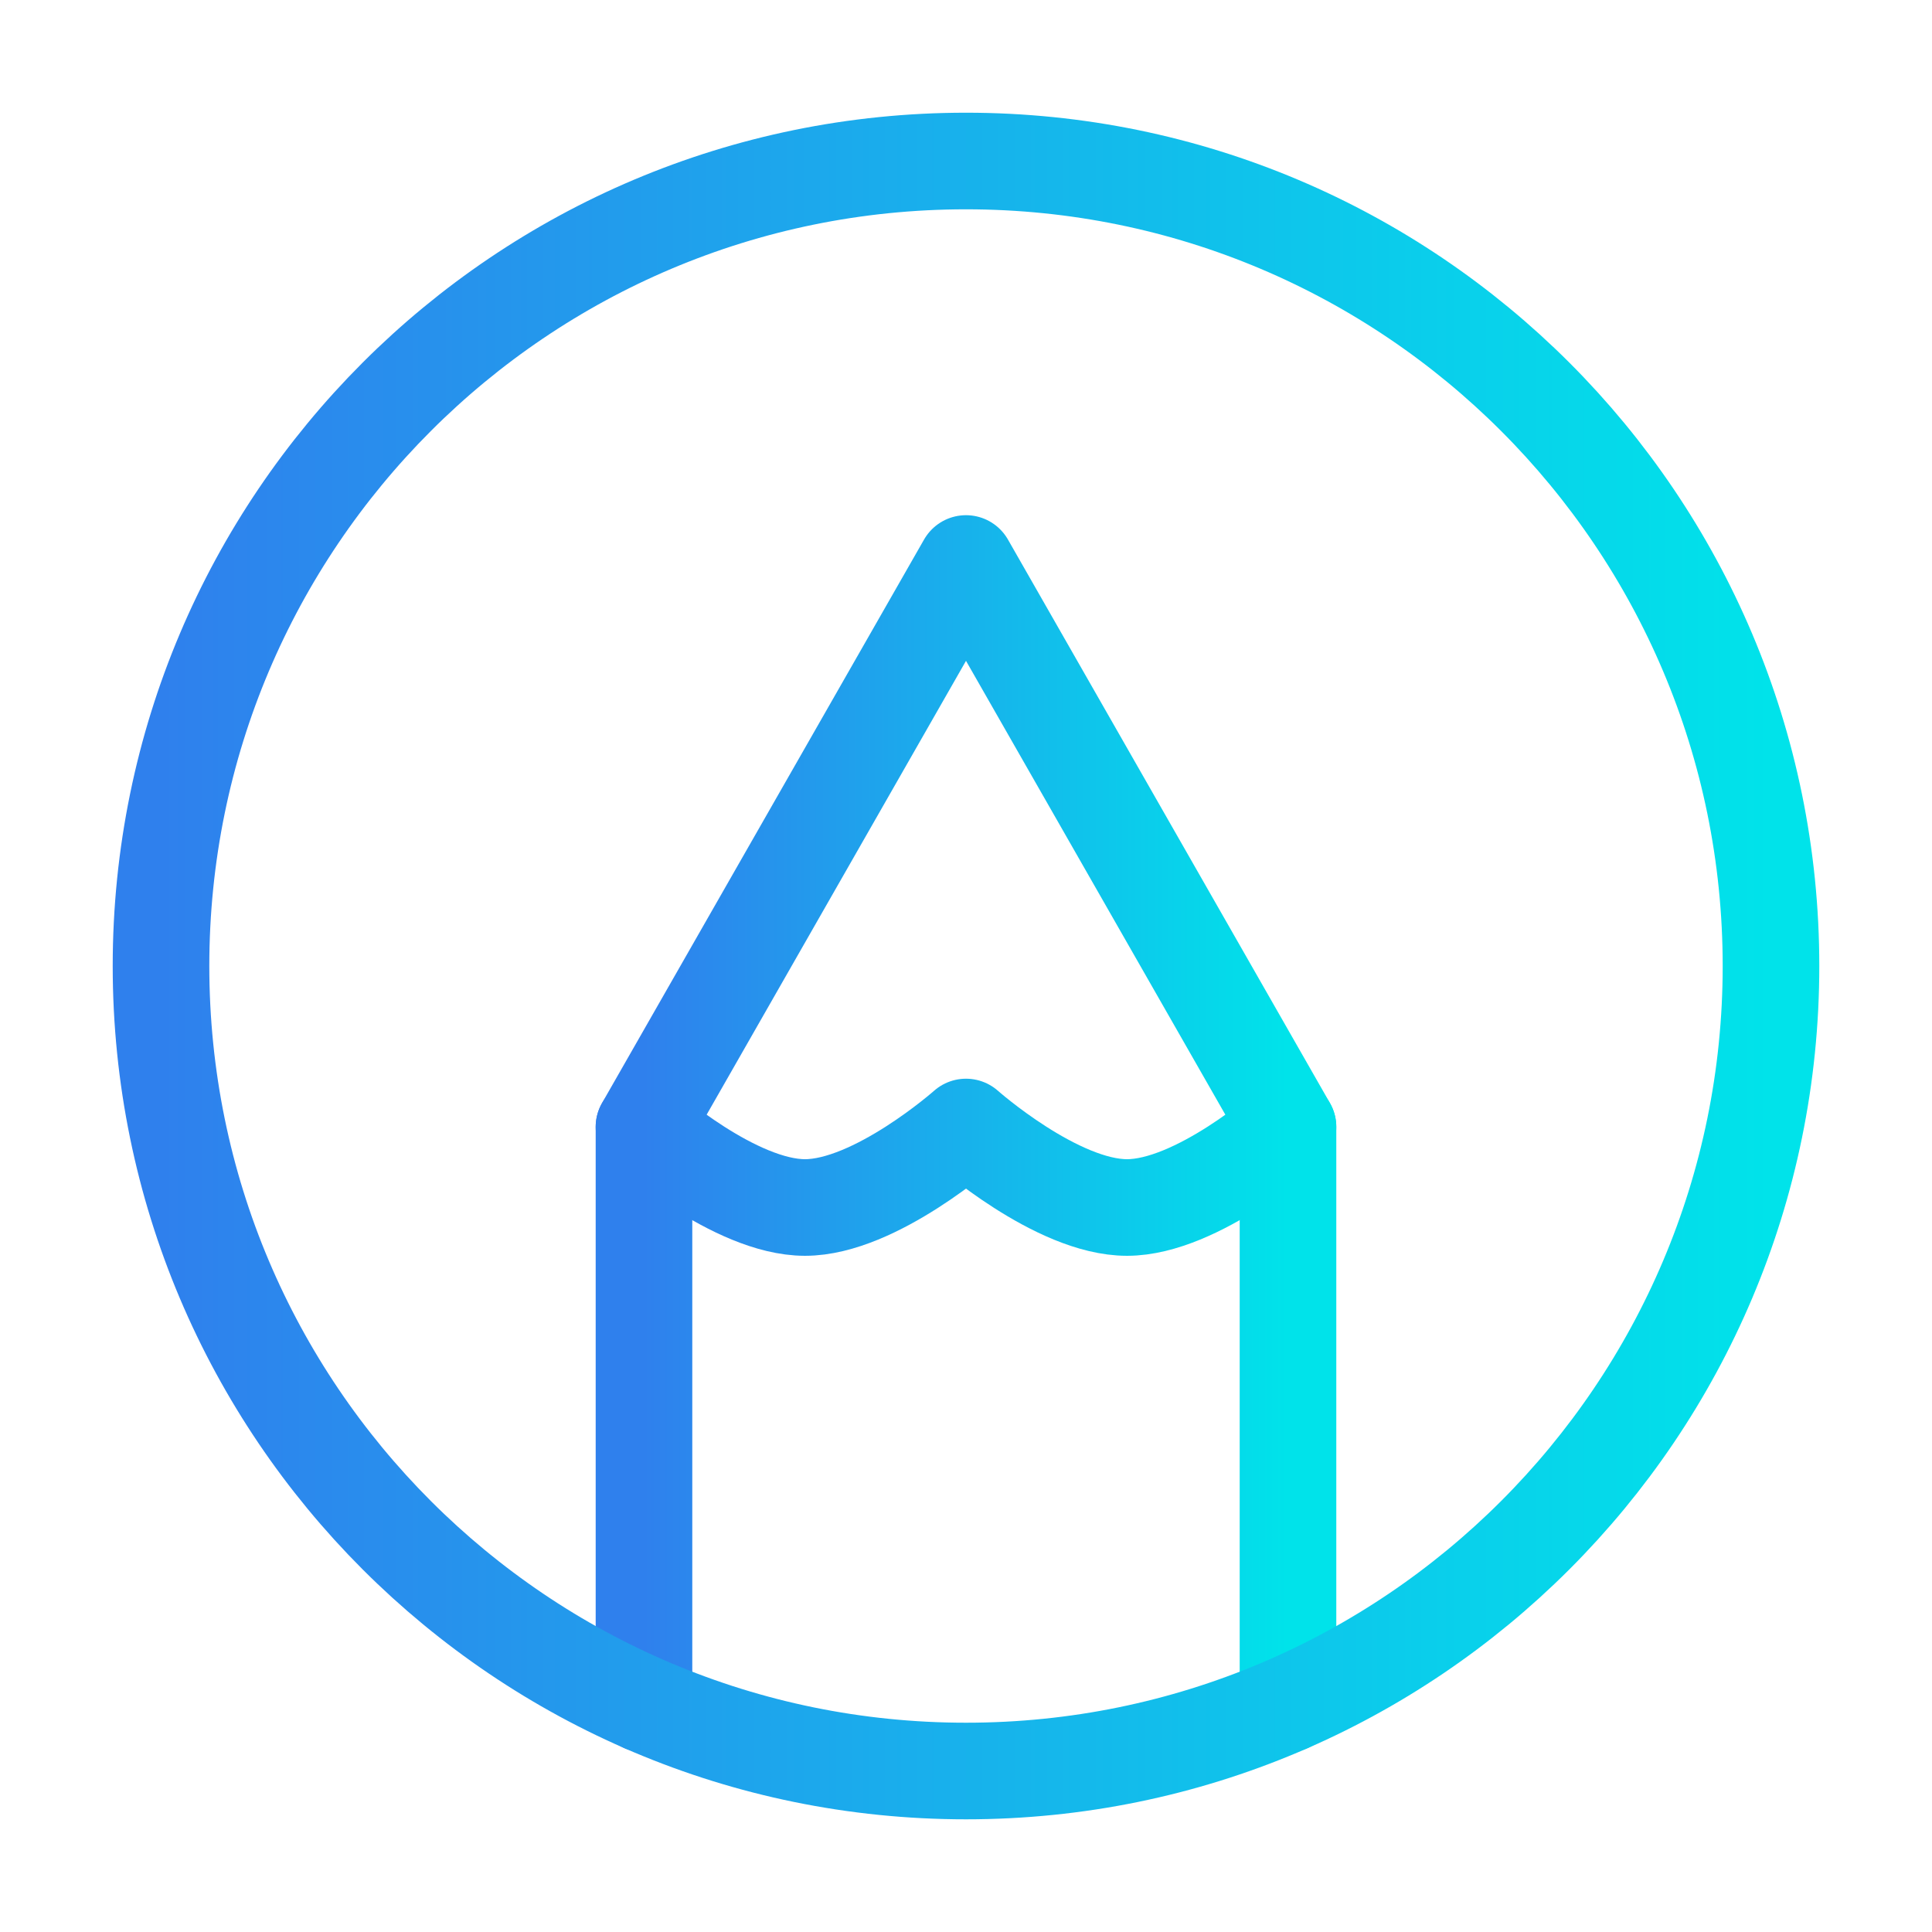
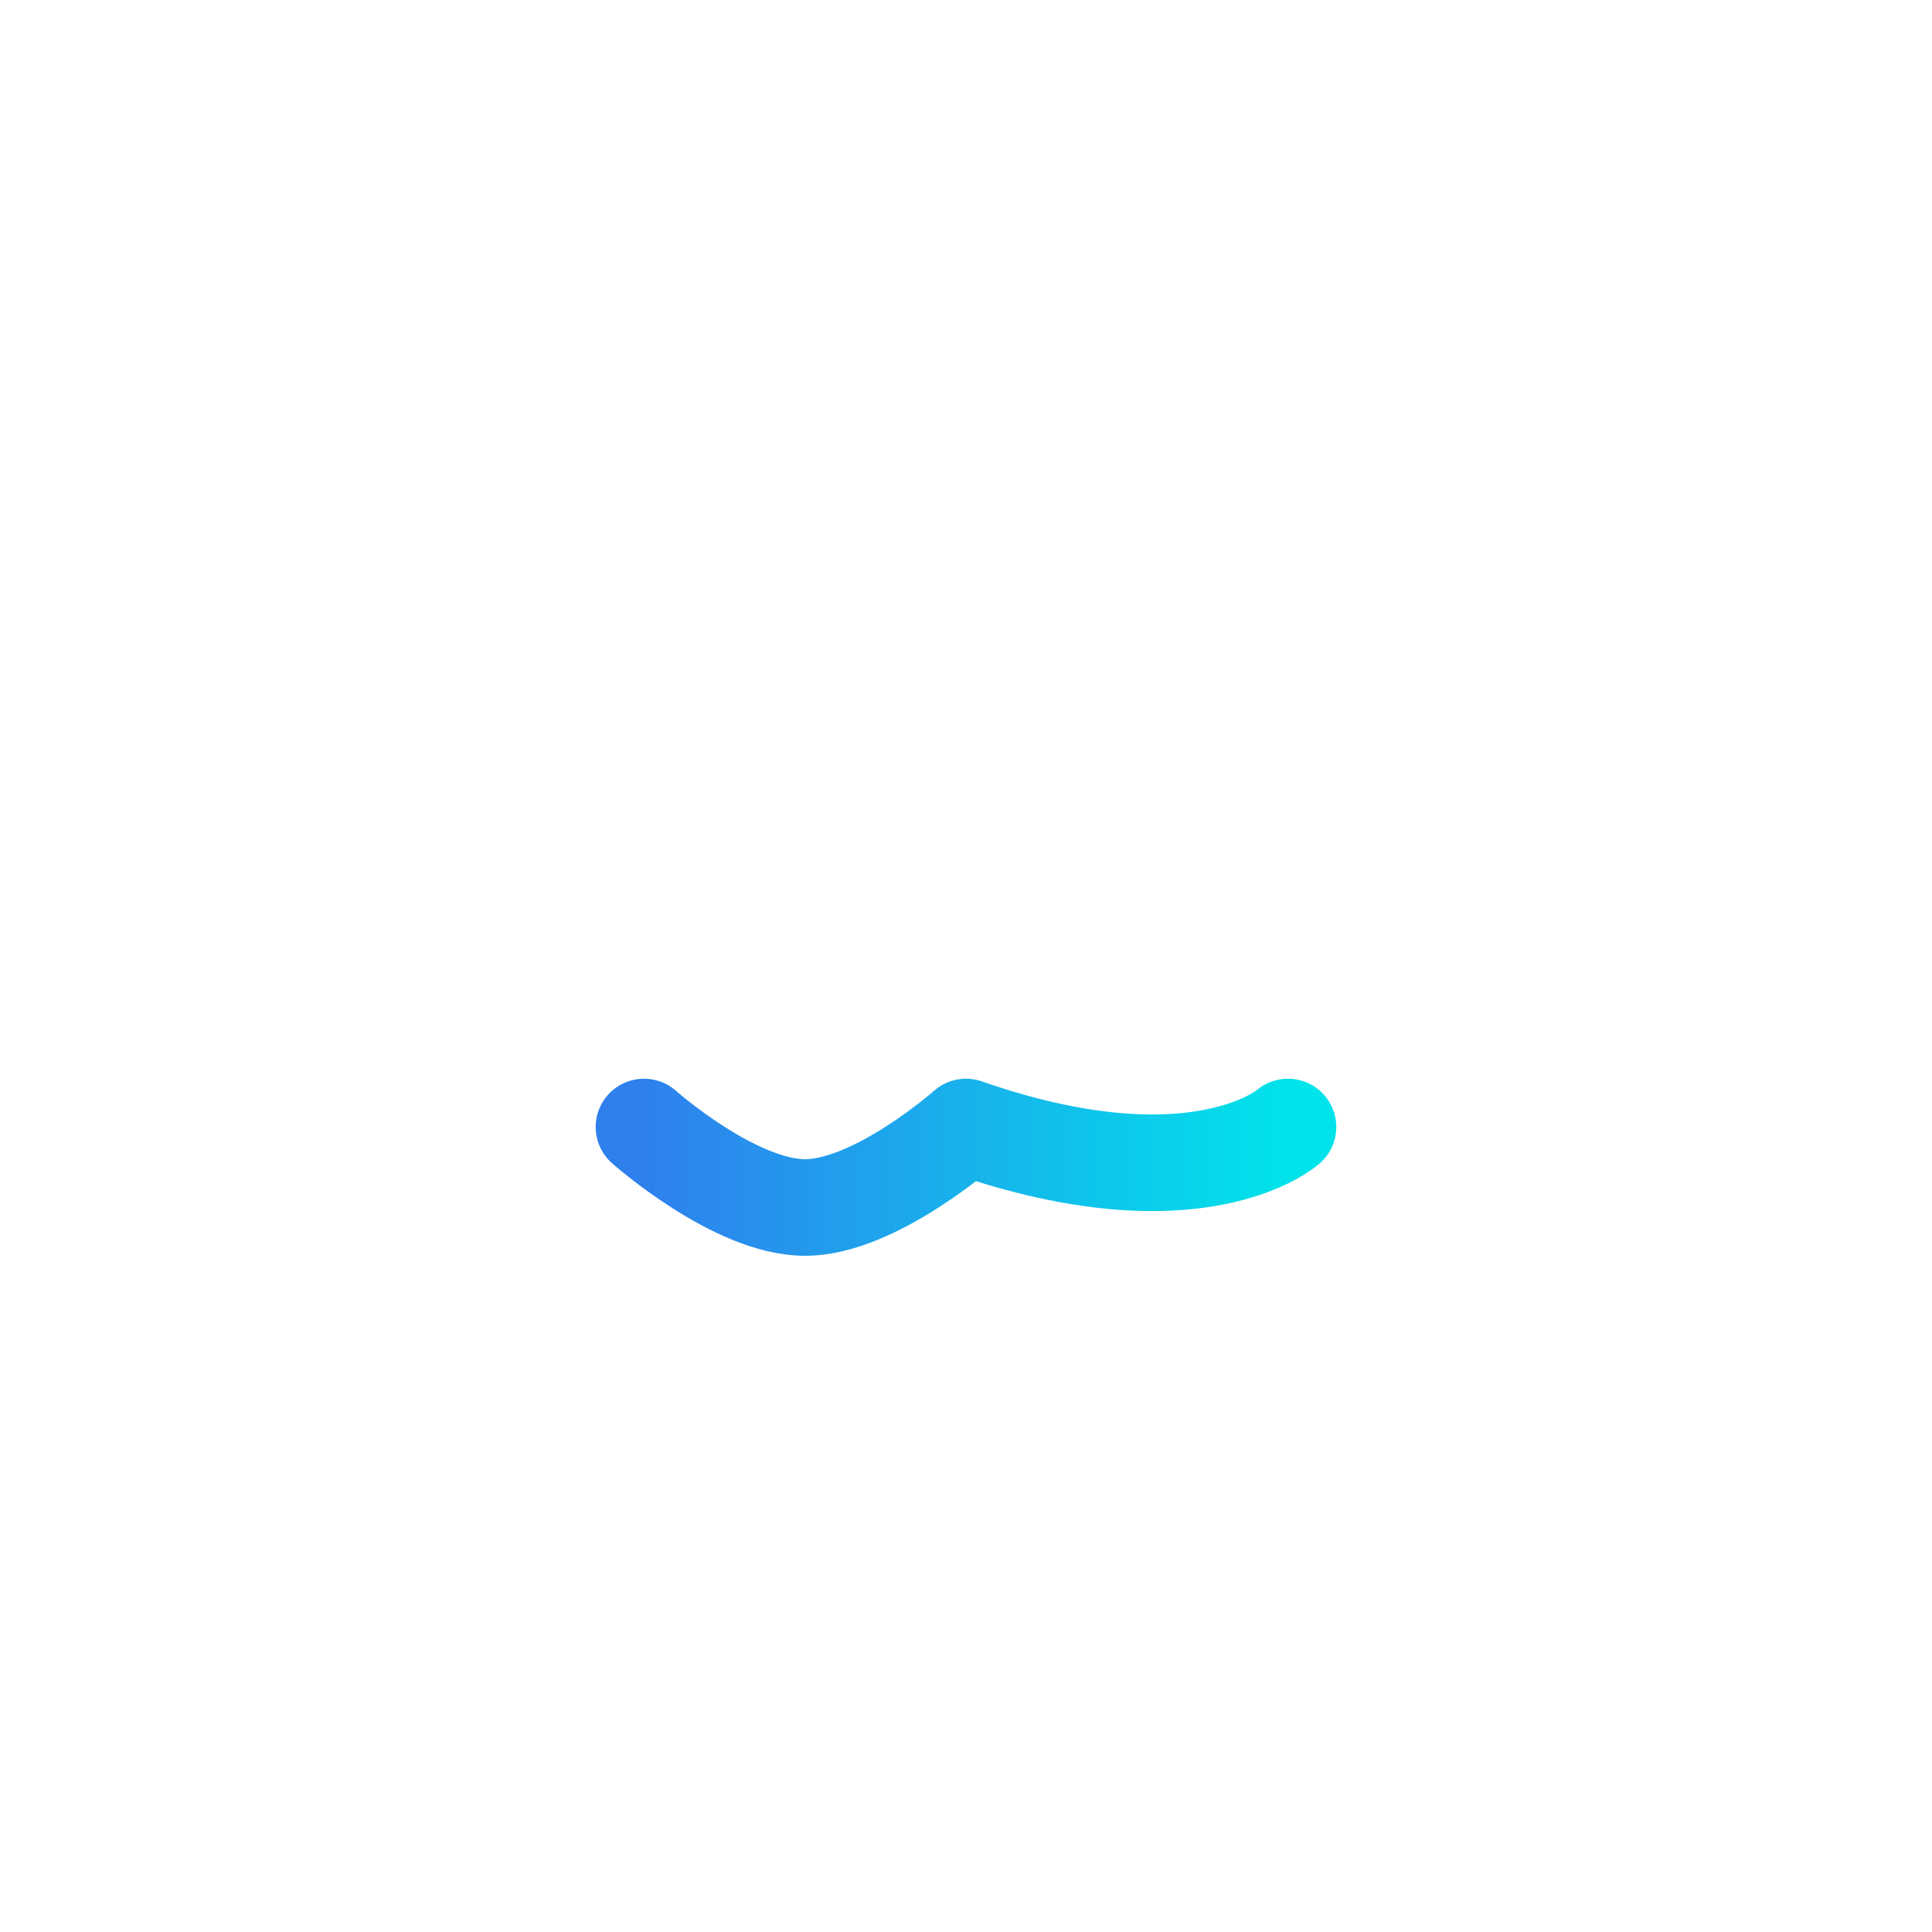
<svg xmlns="http://www.w3.org/2000/svg" width="80" height="80" viewBox="0 0 80 80" fill="none">
-   <path d="M26.666 70.559V46.666L40 23.333L53.333 46.666V70.559" stroke="url(#paint0_linear_2948_4258)" stroke-width="4" stroke-linecap="round" stroke-linejoin="round" />
-   <path d="M26.666 46.667C26.666 46.667 30.422 50 33.333 50C36.244 50 40 46.667 40 46.667C40 46.667 43.756 50 46.666 50C49.577 50 53.333 46.667 53.333 46.667" stroke="url(#paint1_linear_2948_4258)" stroke-width="4" stroke-linecap="round" stroke-linejoin="round" />
-   <path d="M40 6.667C21.59 6.667 6.667 21.591 6.667 40C6.667 58.41 21.59 73.334 40 73.334C58.409 73.334 73.333 58.41 73.333 40C73.333 21.591 58.409 6.667 40 6.667Z" stroke="url(#paint2_linear_2948_4258)" stroke-width="4" stroke-linecap="round" stroke-linejoin="round" />
+   <path d="M26.666 46.667C26.666 46.667 30.422 50 33.333 50C36.244 50 40 46.667 40 46.667C49.577 50 53.333 46.667 53.333 46.667" stroke="url(#paint1_linear_2948_4258)" stroke-width="4" stroke-linecap="round" stroke-linejoin="round" />
  <defs>
    <linearGradient id="paint0_linear_2948_4258" x1="26.666" y1="46.946" x2="53.333" y2="46.946" gradientUnits="userSpaceOnUse">
      <stop stop-color="#2F80ED" />
      <stop offset="1" stop-color="#00E3EA" />
    </linearGradient>
    <linearGradient id="paint1_linear_2948_4258" x1="26.666" y1="48.334" x2="53.333" y2="48.334" gradientUnits="userSpaceOnUse">
      <stop stop-color="#2F80ED" />
      <stop offset="1" stop-color="#00E3EA" />
    </linearGradient>
    <linearGradient id="paint2_linear_2948_4258" x1="6.667" y1="40" x2="73.333" y2="40" gradientUnits="userSpaceOnUse">
      <stop stop-color="#2F80ED" />
      <stop offset="1" stop-color="#00E3EA" />
    </linearGradient>
  </defs>
</svg>